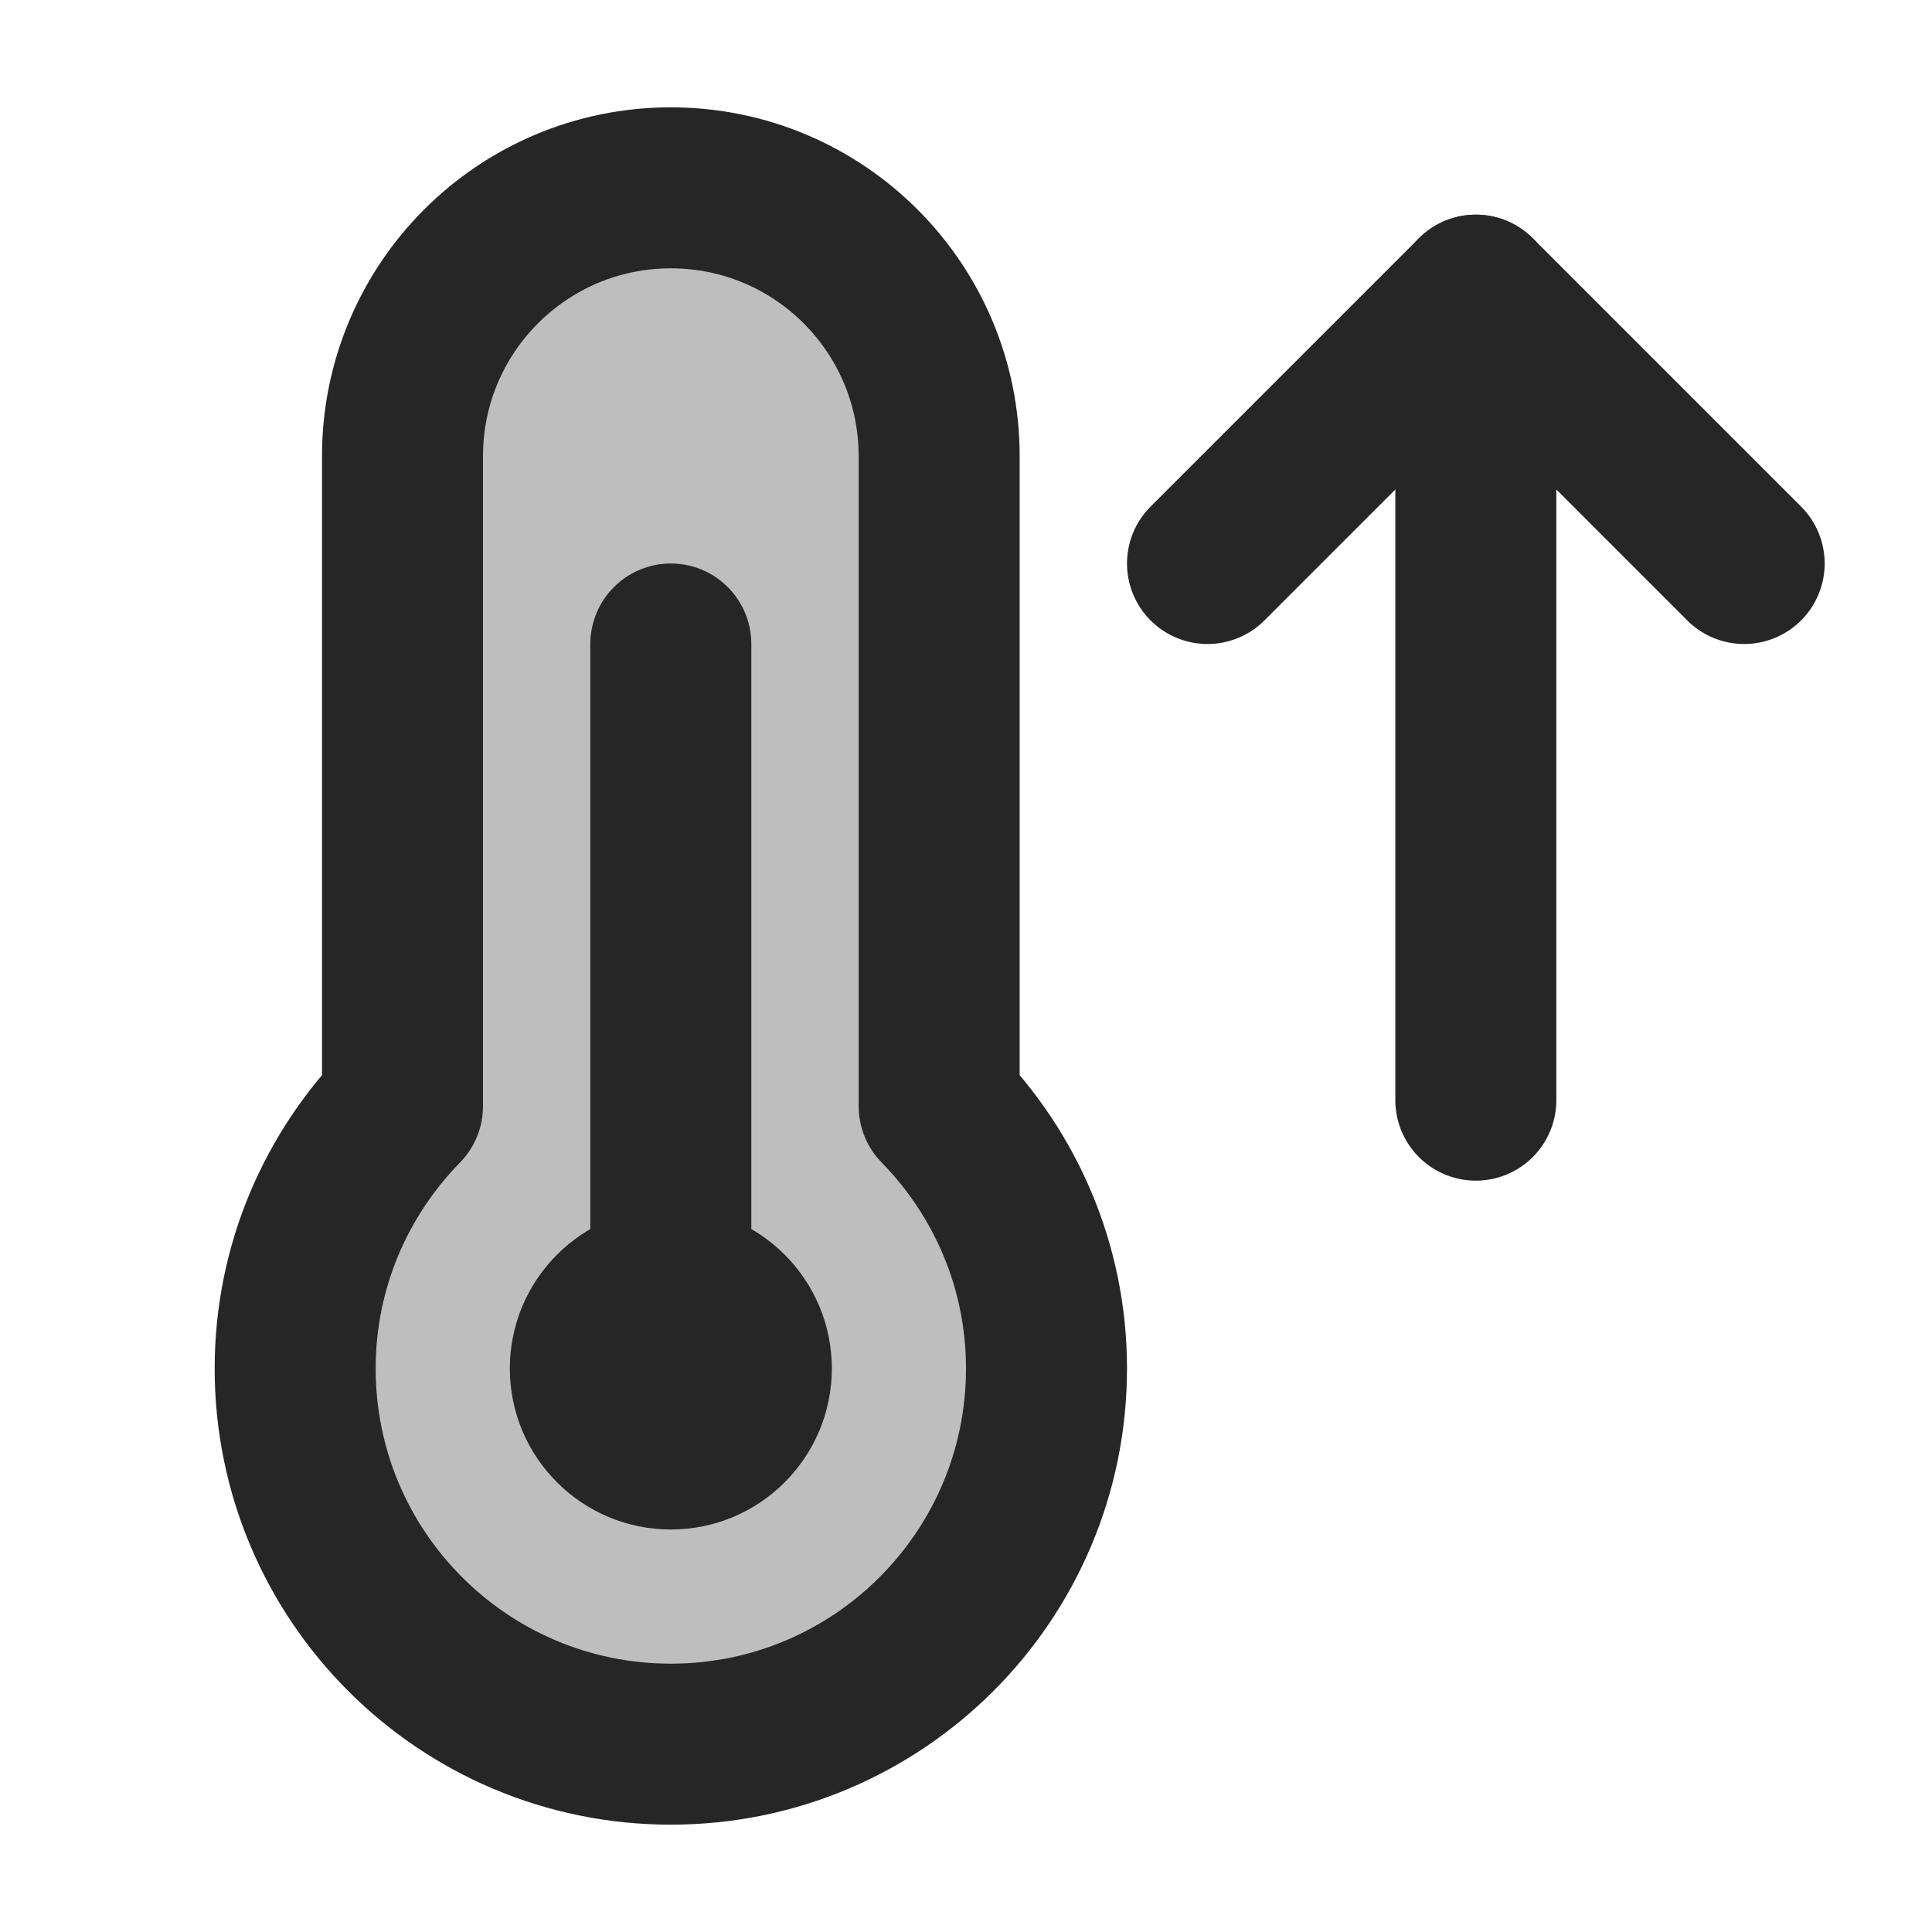
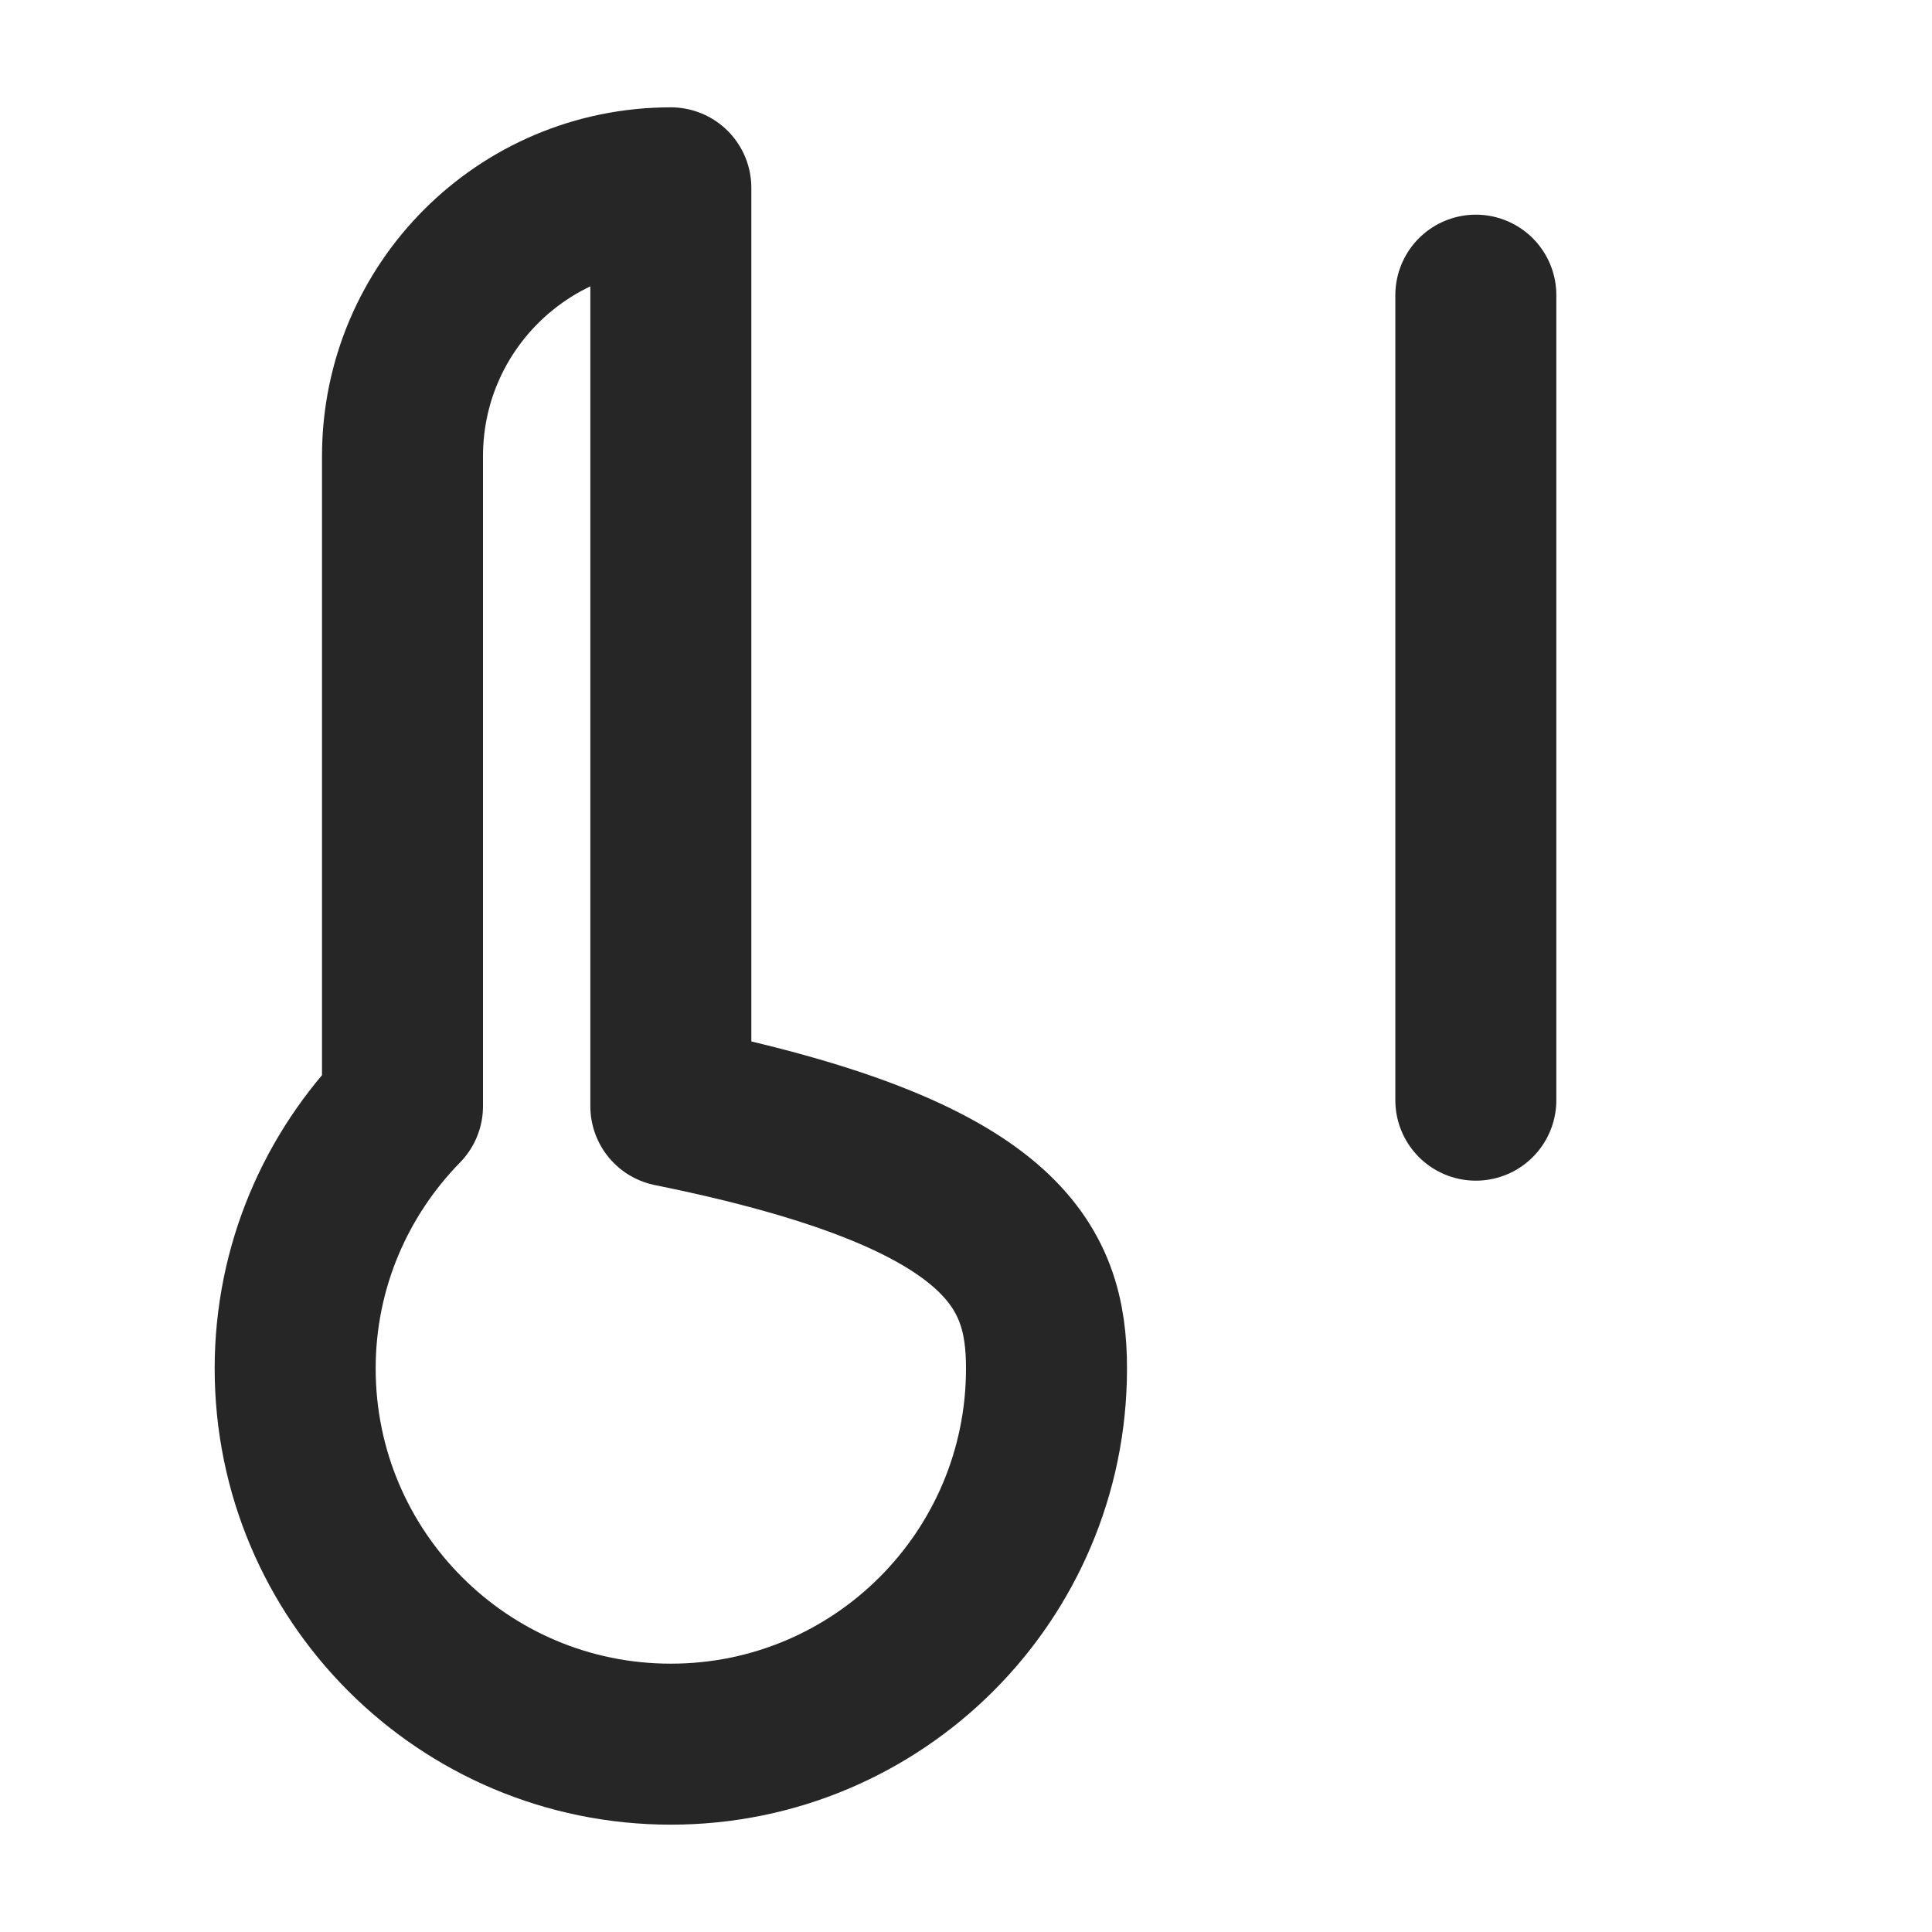
<svg xmlns="http://www.w3.org/2000/svg" width="18" height="18" viewBox="0 0 18 18">
  <g class="nc-icon-wrapper" fill="none" stroke-linecap="round" stroke-linejoin="round" stroke-width="1.5" stroke="#262626">
-     <path d="M3.75 10.306V4.25C3.75 2.869 4.869 1.75 6.25 1.75C7.631 1.75 8.75 2.869 8.75 4.25V10.306C9.367 10.937 9.75 11.798 9.75 12.75C9.75 14.683 8.183 16.25 6.25 16.25C4.317 16.25 2.75 14.683 2.75 12.75C2.75 11.798 3.133 10.937 3.75 10.306Z" fill="#262626" fill-opacity="0.3" data-color="color-2" data-stroke="none" stroke="none" />
-     <path d="M6.25 12V6" />
-     <path d="M3.75 10.306V4.25C3.75 2.869 4.869 1.75 6.25 1.75C7.631 1.75 8.75 2.869 8.75 4.25V10.306C9.367 10.937 9.75 11.798 9.75 12.75C9.75 14.683 8.183 16.25 6.25 16.25C4.317 16.25 2.75 14.683 2.75 12.75C2.75 11.798 3.133 10.937 3.75 10.306Z" />
-     <path d="M6.25 14.25C7.078 14.25 7.75 13.578 7.75 12.75C7.75 11.922 7.078 11.25 6.25 11.25C5.422 11.25 4.75 11.922 4.75 12.75C4.75 13.578 5.422 14.25 6.25 14.25Z" fill="#262626" data-stroke="none" stroke="none" />
-     <path d="M11.25 5.25L13.75 2.75L16.25 5.25" />
+     <path d="M3.75 10.306V4.25C3.75 2.869 4.869 1.75 6.25 1.75V10.306C9.367 10.937 9.75 11.798 9.75 12.75C9.75 14.683 8.183 16.25 6.25 16.25C4.317 16.25 2.75 14.683 2.75 12.75C2.75 11.798 3.133 10.937 3.75 10.306Z" />
    <path d="M13.75 2.75V10.25" />
  </g>
</svg>